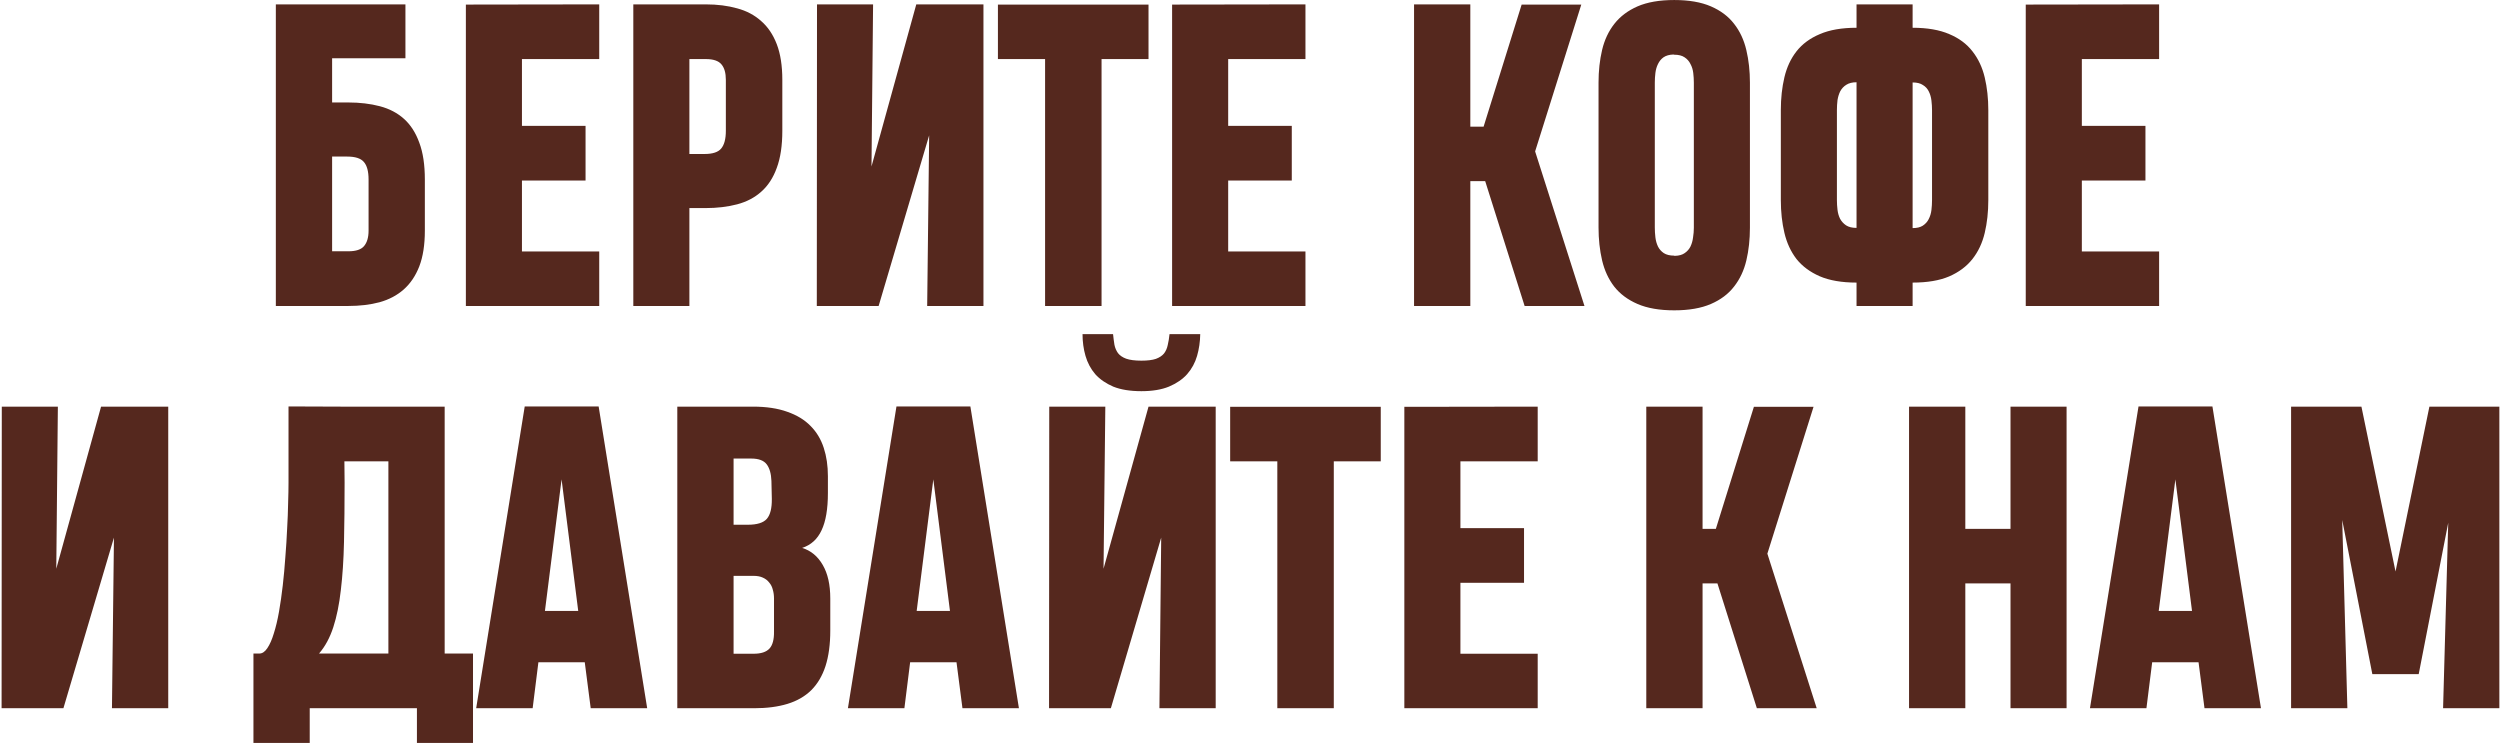
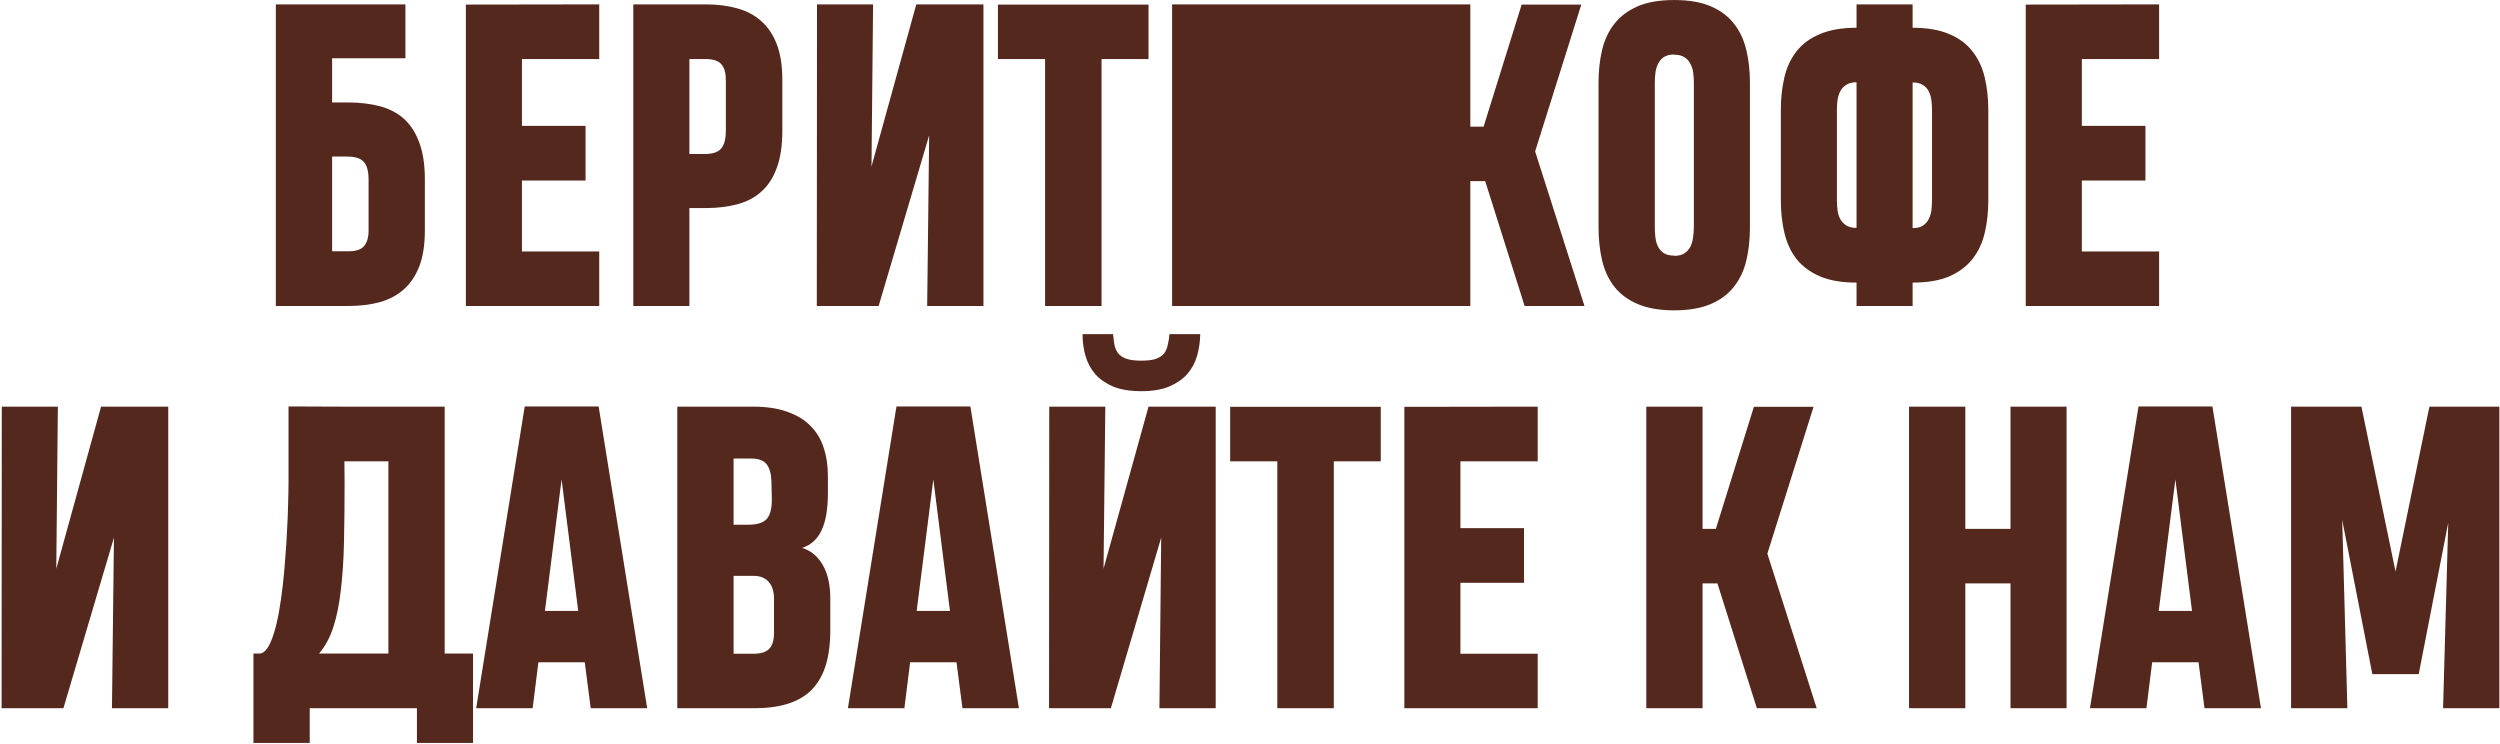
<svg xmlns="http://www.w3.org/2000/svg" width="1330" height="396" viewBox="0 0 1330 396" fill="none">
-   <path d="M226.021 122.719C226.021 130.239 225.037 136.564 223.069 141.694C221.101 146.754 218.325 150.866 214.741 154.028C211.227 157.12 206.975 159.369 201.985 160.775C196.995 162.11 191.443 162.778 185.329 162.778H146.745V2.33H215.69V31.004H176.685V54.512H185.224C191.408 54.512 197.031 55.18 202.091 56.515C207.151 57.851 211.438 60.099 214.952 63.262C218.466 66.425 221.172 70.641 223.069 75.912C225.037 81.113 226.021 87.649 226.021 95.52V122.719ZM196.082 95.52C196.082 91.163 195.238 88.036 193.552 86.138C191.935 84.24 188.984 83.292 184.696 83.292H176.685V133.682H185.329C189.335 133.682 192.111 132.769 193.657 130.941C195.274 129.044 196.082 126.303 196.082 122.719V95.52ZM247.843 162.778V2.435L318.79 2.33V31.425H277.676V66.952H311.516V96.047H277.676V133.788H318.79V162.778H247.843ZM416.197 69.587C416.197 77.459 415.213 84.03 413.246 89.301C411.348 94.572 408.607 98.788 405.023 101.951C401.509 105.114 397.222 107.363 392.162 108.698C387.102 110.033 381.479 110.701 375.295 110.701H366.756V162.778H336.922V2.33H375.505C381.62 2.33 387.172 3.033 392.162 4.438C397.152 5.773 401.403 8.022 404.917 11.185C408.502 14.277 411.278 18.389 413.246 23.519C415.213 28.649 416.197 34.975 416.197 42.495V69.587ZM386.153 42.495C386.153 38.84 385.38 36.099 383.834 34.272C382.287 32.374 379.511 31.425 375.505 31.425H366.756V81.921H374.873C379.09 81.921 382.006 80.972 383.623 79.075C385.309 77.107 386.153 73.945 386.153 69.587V42.495ZM493.259 162.778L494.313 72.012L467.431 162.778H434.54L434.646 2.33H464.479L463.636 88.563L487.461 2.33H523.198V162.778H493.259ZM586.028 31.425V162.778H555.983V31.425H530.894V2.435H611.012V31.425H586.028ZM623.557 162.778V2.435L694.504 2.33V31.425H653.391V66.952H687.23V96.047H653.391V133.788H694.504V162.778H623.557ZM752.274 162.778V2.33H782.213V67.373H789.276L809.517 2.435H841.248L816.685 80.551L842.935 162.778H811.098L790.12 96.364H782.213V162.778H752.274ZM850.42 43.97C850.42 37.715 851.052 31.917 852.317 26.576C853.582 21.235 855.761 16.596 858.853 12.661C861.945 8.725 866.057 5.633 871.187 3.384C876.388 1.135 882.889 0.01 890.69 0.01C898.491 0.01 904.992 1.135 910.192 3.384C915.393 5.633 919.504 8.725 922.526 12.661C925.619 16.596 927.797 21.27 929.062 26.682C930.327 32.023 930.96 37.786 930.96 43.97V121.137C930.96 127.392 930.327 133.19 929.062 138.531C927.797 143.873 925.619 148.511 922.526 152.447C919.504 156.383 915.393 159.475 910.192 161.724C904.992 163.973 898.491 165.097 890.69 165.097C882.889 165.097 876.388 163.973 871.187 161.724C865.986 159.475 861.84 156.383 858.748 152.447C855.726 148.511 853.582 143.873 852.317 138.531C851.052 133.12 850.42 127.287 850.42 121.032V43.97ZM890.69 136.001C890.76 136.001 890.795 136.037 890.795 136.107C890.865 136.107 890.971 136.107 891.111 136.107C893.29 136.037 895.012 135.545 896.277 134.631C897.612 133.717 898.631 132.558 899.334 131.152C900.037 129.676 900.494 128.06 900.705 126.303C900.986 124.546 901.126 122.824 901.126 121.137V43.97C901.126 42.284 901.021 40.562 900.81 38.805C900.599 37.048 900.107 35.467 899.334 34.061C898.631 32.585 897.577 31.39 896.172 30.477C894.836 29.563 893.009 29.106 890.69 29.106C890.479 29.106 890.338 29.071 890.268 29.001C888.089 29.071 886.332 29.563 884.997 30.477C883.732 31.39 882.748 32.585 882.045 34.061C881.343 35.467 880.886 37.048 880.675 38.805C880.464 40.492 880.359 42.213 880.359 43.97V121.032C880.359 122.719 880.464 124.476 880.675 126.303C880.886 128.06 881.343 129.676 882.045 131.152C882.748 132.558 883.767 133.717 885.103 134.631C886.508 135.545 888.371 136.001 890.69 136.001ZM987.676 162.778V150.338C979.804 150.338 973.268 149.214 968.068 146.965C962.937 144.716 958.826 141.659 955.733 137.794C952.711 133.858 950.568 129.219 949.303 123.878C948.038 118.537 947.405 112.739 947.405 106.484V58.518C947.405 52.263 948.038 46.465 949.303 41.124C950.568 35.783 952.711 31.18 955.733 27.314C958.826 23.378 962.972 20.321 968.173 18.143C973.374 15.894 979.875 14.769 987.676 14.769V2.33H1017.51V14.769C1025.31 14.769 1031.81 15.894 1037.01 18.143C1042.21 20.321 1046.32 23.378 1049.35 27.314C1052.44 31.25 1054.62 35.888 1055.88 41.23C1057.15 46.571 1057.78 52.369 1057.78 58.624V106.484C1057.78 112.739 1057.15 118.537 1055.88 123.878C1054.62 129.219 1052.44 133.858 1049.35 137.794C1046.25 141.729 1042.11 144.822 1036.91 147.07C1031.78 149.249 1025.31 150.338 1017.51 150.338V162.778H987.676ZM987.676 43.76C985.427 43.76 983.599 44.216 982.194 45.13C980.858 45.973 979.804 47.098 979.031 48.503C978.328 49.909 977.836 51.49 977.555 53.247C977.344 55.004 977.239 56.761 977.239 58.518V106.484C977.239 108.171 977.344 109.893 977.555 111.65C977.766 113.407 978.223 114.988 978.926 116.393C979.699 117.799 980.753 118.959 982.088 119.872C983.494 120.786 985.356 121.243 987.676 121.243V43.76ZM1017.51 121.348C1019.76 121.348 1021.55 120.926 1022.89 120.083C1024.29 119.169 1025.35 118.01 1026.05 116.604C1026.82 115.128 1027.31 113.512 1027.52 111.755C1027.73 109.998 1027.84 108.241 1027.84 106.484V58.624C1027.84 56.937 1027.73 55.215 1027.52 53.458C1027.31 51.701 1026.86 50.12 1026.15 48.714C1025.45 47.238 1024.4 46.079 1022.99 45.235C1021.66 44.322 1019.83 43.865 1017.51 43.865V121.348ZM1077.7 162.778V2.435L1148.65 2.33V31.425H1107.54V66.952H1141.38V96.047H1107.54V133.788H1148.65V162.778H1077.7ZM59.564 376.778L60.618 286.012L33.736 376.778H0.845L0.951 216.33H30.784L29.941 302.563L53.766 216.33H89.503V376.778H59.564ZM181.639 216.33H236.563V347.682H251.638V395.226H221.804V376.778H164.772V395.226H134.833V347.682H137.996C139.542 347.682 140.947 346.733 142.212 344.836C143.548 342.868 144.707 340.233 145.691 336.929C146.745 333.626 147.659 329.796 148.432 325.439C149.205 321.011 149.873 316.338 150.435 311.418C150.997 306.498 151.454 301.473 151.806 296.343C152.227 291.142 152.544 286.117 152.754 281.268C153.036 276.419 153.211 271.886 153.281 267.669C153.422 263.452 153.492 259.798 153.492 256.705V216.224L181.639 216.33ZM183.326 256.705C183.326 268.231 183.221 278.773 183.01 288.331C182.799 297.819 182.237 306.358 181.323 313.948C180.48 321.468 179.144 328.039 177.317 333.661C175.49 339.284 172.96 343.957 169.727 347.682H206.624V245.425H183.221L183.326 256.705ZM279.152 216.224H318.474L344.301 376.778H314.257L311.094 352.321H286.426L283.369 376.778H253.324L279.152 216.224ZM289.905 325.017H307.615L298.76 255.019L289.905 325.017ZM411.77 318.376C411.77 316.689 411.559 315.143 411.137 313.737C410.786 312.261 410.153 310.996 409.24 309.942C408.396 308.818 407.272 307.939 405.866 307.307C404.531 306.674 402.879 306.358 400.912 306.358H390.264V347.788H400.912C404.847 347.788 407.658 346.874 409.345 345.047C411.032 343.219 411.84 340.197 411.77 335.981V318.376ZM410.399 255.862C410.259 251.997 409.415 249.045 407.869 247.007C406.323 244.969 403.582 243.95 399.646 243.95H390.264V279.16H397.854C402.774 279.16 406.147 278.105 407.975 275.997C409.802 273.889 410.68 270.34 410.61 265.35L410.399 255.862ZM441.709 335.454C441.709 342.763 440.865 349.053 439.179 354.324C437.492 359.524 434.962 363.811 431.589 367.185C428.215 370.488 423.998 372.913 418.938 374.459C413.878 376.005 407.975 376.778 401.228 376.778H360.325V216.33H400.595C407.693 216.33 413.773 217.243 418.833 219.071C423.893 220.828 428.004 223.323 431.167 226.555C434.4 229.788 436.754 233.689 438.23 238.257C439.706 242.755 440.444 247.78 440.444 253.332V262.293C440.444 270.796 439.319 277.403 437.07 282.111C434.892 286.82 431.448 289.948 426.739 291.494C431.378 292.899 435.032 295.921 437.703 300.56C440.373 305.128 441.709 311.067 441.709 318.376V335.454ZM476.919 216.224H516.24L542.068 376.778H512.023L508.861 352.321H484.193L481.136 376.778H451.091L476.919 216.224ZM487.672 325.017H505.382L496.527 255.019L487.672 325.017ZM616.81 376.778L617.759 286.012L590.982 376.778H558.092L558.197 216.33H588.031L587.082 302.563L611.012 216.33H646.749V376.778H616.81ZM638.527 177.746C638.456 181.822 637.894 185.688 636.84 189.342C635.786 192.997 634.029 196.23 631.569 199.041C629.109 201.782 625.876 203.996 621.87 205.682C617.935 207.299 613.05 208.107 607.217 208.107C601.243 208.107 596.253 207.299 592.248 205.682C588.312 203.996 585.114 201.782 582.654 199.041C580.265 196.23 578.543 192.997 577.489 189.342C576.435 185.688 575.908 181.822 575.908 177.746H592.142C592.353 179.784 592.599 181.682 592.88 183.439C593.231 185.126 593.864 186.601 594.778 187.866C595.762 189.132 597.202 190.115 599.1 190.818C601.068 191.521 603.773 191.872 607.217 191.872C610.45 191.872 613.015 191.556 614.913 190.924C616.81 190.221 618.251 189.272 619.235 188.077C620.219 186.812 620.886 185.301 621.238 183.544C621.66 181.787 621.976 179.855 622.187 177.746H638.527ZM709.579 245.425V376.778H679.535V245.425H654.445V216.435H734.564V245.425H709.579ZM747.109 376.778V216.435L818.056 216.33V245.425H776.942V280.952H810.782V310.047H776.942V347.788H818.056V376.778H747.109ZM875.826 376.778V216.33H905.765V281.373H912.828L933.068 216.435H964.799L940.237 294.551L966.486 376.778H934.65L913.671 310.364H905.765V376.778H875.826ZM1015.61 376.778V216.33H1045.55V281.373H1069.59V216.33H1099.42V376.778H1069.59V310.364H1045.55V376.778H1015.61ZM1137.69 216.224H1177.01L1202.84 376.778H1172.79L1169.63 352.321H1144.96L1141.9 376.778H1111.86L1137.69 216.224ZM1148.44 325.017H1166.15L1157.3 255.019L1148.44 325.017ZM1246.06 276.63L1248.8 376.778H1218.86V216.33H1256.28L1274.42 304.039L1292.44 216.33H1329.66V376.778H1299.72L1302.46 278.105L1286.75 358.646H1262.08L1246.06 276.63Z" fill="#55281E" />
+   <path d="M226.021 122.719C226.021 130.239 225.037 136.564 223.069 141.694C221.101 146.754 218.325 150.866 214.741 154.028C211.227 157.12 206.975 159.369 201.985 160.775C196.995 162.11 191.443 162.778 185.329 162.778H146.745V2.33H215.69V31.004H176.685V54.512H185.224C191.408 54.512 197.031 55.18 202.091 56.515C207.151 57.851 211.438 60.099 214.952 63.262C218.466 66.425 221.172 70.641 223.069 75.912C225.037 81.113 226.021 87.649 226.021 95.52V122.719ZM196.082 95.52C196.082 91.163 195.238 88.036 193.552 86.138C191.935 84.24 188.984 83.292 184.696 83.292H176.685V133.682H185.329C189.335 133.682 192.111 132.769 193.657 130.941C195.274 129.044 196.082 126.303 196.082 122.719V95.52ZM247.843 162.778V2.435L318.79 2.33V31.425H277.676V66.952H311.516V96.047H277.676V133.788H318.79V162.778H247.843ZM416.197 69.587C416.197 77.459 415.213 84.03 413.246 89.301C411.348 94.572 408.607 98.788 405.023 101.951C401.509 105.114 397.222 107.363 392.162 108.698C387.102 110.033 381.479 110.701 375.295 110.701H366.756V162.778H336.922V2.33H375.505C381.62 2.33 387.172 3.033 392.162 4.438C397.152 5.773 401.403 8.022 404.917 11.185C408.502 14.277 411.278 18.389 413.246 23.519C415.213 28.649 416.197 34.975 416.197 42.495V69.587ZM386.153 42.495C386.153 38.84 385.38 36.099 383.834 34.272C382.287 32.374 379.511 31.425 375.505 31.425H366.756V81.921H374.873C379.09 81.921 382.006 80.972 383.623 79.075C385.309 77.107 386.153 73.945 386.153 69.587V42.495ZM493.259 162.778L494.313 72.012L467.431 162.778H434.54L434.646 2.33H464.479L463.636 88.563L487.461 2.33H523.198V162.778H493.259ZM586.028 31.425V162.778H555.983V31.425H530.894V2.435H611.012V31.425H586.028ZM623.557 162.778V2.435L694.504 2.33V31.425H653.391V66.952H687.23V96.047H653.391V133.788H694.504V162.778H623.557ZV2.33H782.213V67.373H789.276L809.517 2.435H841.248L816.685 80.551L842.935 162.778H811.098L790.12 96.364H782.213V162.778H752.274ZM850.42 43.97C850.42 37.715 851.052 31.917 852.317 26.576C853.582 21.235 855.761 16.596 858.853 12.661C861.945 8.725 866.057 5.633 871.187 3.384C876.388 1.135 882.889 0.01 890.69 0.01C898.491 0.01 904.992 1.135 910.192 3.384C915.393 5.633 919.504 8.725 922.526 12.661C925.619 16.596 927.797 21.27 929.062 26.682C930.327 32.023 930.96 37.786 930.96 43.97V121.137C930.96 127.392 930.327 133.19 929.062 138.531C927.797 143.873 925.619 148.511 922.526 152.447C919.504 156.383 915.393 159.475 910.192 161.724C904.992 163.973 898.491 165.097 890.69 165.097C882.889 165.097 876.388 163.973 871.187 161.724C865.986 159.475 861.84 156.383 858.748 152.447C855.726 148.511 853.582 143.873 852.317 138.531C851.052 133.12 850.42 127.287 850.42 121.032V43.97ZM890.69 136.001C890.76 136.001 890.795 136.037 890.795 136.107C890.865 136.107 890.971 136.107 891.111 136.107C893.29 136.037 895.012 135.545 896.277 134.631C897.612 133.717 898.631 132.558 899.334 131.152C900.037 129.676 900.494 128.06 900.705 126.303C900.986 124.546 901.126 122.824 901.126 121.137V43.97C901.126 42.284 901.021 40.562 900.81 38.805C900.599 37.048 900.107 35.467 899.334 34.061C898.631 32.585 897.577 31.39 896.172 30.477C894.836 29.563 893.009 29.106 890.69 29.106C890.479 29.106 890.338 29.071 890.268 29.001C888.089 29.071 886.332 29.563 884.997 30.477C883.732 31.39 882.748 32.585 882.045 34.061C881.343 35.467 880.886 37.048 880.675 38.805C880.464 40.492 880.359 42.213 880.359 43.97V121.032C880.359 122.719 880.464 124.476 880.675 126.303C880.886 128.06 881.343 129.676 882.045 131.152C882.748 132.558 883.767 133.717 885.103 134.631C886.508 135.545 888.371 136.001 890.69 136.001ZM987.676 162.778V150.338C979.804 150.338 973.268 149.214 968.068 146.965C962.937 144.716 958.826 141.659 955.733 137.794C952.711 133.858 950.568 129.219 949.303 123.878C948.038 118.537 947.405 112.739 947.405 106.484V58.518C947.405 52.263 948.038 46.465 949.303 41.124C950.568 35.783 952.711 31.18 955.733 27.314C958.826 23.378 962.972 20.321 968.173 18.143C973.374 15.894 979.875 14.769 987.676 14.769V2.33H1017.51V14.769C1025.31 14.769 1031.81 15.894 1037.01 18.143C1042.21 20.321 1046.32 23.378 1049.35 27.314C1052.44 31.25 1054.62 35.888 1055.88 41.23C1057.15 46.571 1057.78 52.369 1057.78 58.624V106.484C1057.78 112.739 1057.15 118.537 1055.88 123.878C1054.62 129.219 1052.44 133.858 1049.35 137.794C1046.25 141.729 1042.11 144.822 1036.91 147.07C1031.78 149.249 1025.31 150.338 1017.51 150.338V162.778H987.676ZM987.676 43.76C985.427 43.76 983.599 44.216 982.194 45.13C980.858 45.973 979.804 47.098 979.031 48.503C978.328 49.909 977.836 51.49 977.555 53.247C977.344 55.004 977.239 56.761 977.239 58.518V106.484C977.239 108.171 977.344 109.893 977.555 111.65C977.766 113.407 978.223 114.988 978.926 116.393C979.699 117.799 980.753 118.959 982.088 119.872C983.494 120.786 985.356 121.243 987.676 121.243V43.76ZM1017.51 121.348C1019.76 121.348 1021.55 120.926 1022.89 120.083C1024.29 119.169 1025.35 118.01 1026.05 116.604C1026.82 115.128 1027.31 113.512 1027.52 111.755C1027.73 109.998 1027.84 108.241 1027.84 106.484V58.624C1027.84 56.937 1027.73 55.215 1027.52 53.458C1027.31 51.701 1026.86 50.12 1026.15 48.714C1025.45 47.238 1024.4 46.079 1022.99 45.235C1021.66 44.322 1019.83 43.865 1017.51 43.865V121.348ZM1077.7 162.778V2.435L1148.65 2.33V31.425H1107.54V66.952H1141.38V96.047H1107.54V133.788H1148.65V162.778H1077.7ZM59.564 376.778L60.618 286.012L33.736 376.778H0.845L0.951 216.33H30.784L29.941 302.563L53.766 216.33H89.503V376.778H59.564ZM181.639 216.33H236.563V347.682H251.638V395.226H221.804V376.778H164.772V395.226H134.833V347.682H137.996C139.542 347.682 140.947 346.733 142.212 344.836C143.548 342.868 144.707 340.233 145.691 336.929C146.745 333.626 147.659 329.796 148.432 325.439C149.205 321.011 149.873 316.338 150.435 311.418C150.997 306.498 151.454 301.473 151.806 296.343C152.227 291.142 152.544 286.117 152.754 281.268C153.036 276.419 153.211 271.886 153.281 267.669C153.422 263.452 153.492 259.798 153.492 256.705V216.224L181.639 216.33ZM183.326 256.705C183.326 268.231 183.221 278.773 183.01 288.331C182.799 297.819 182.237 306.358 181.323 313.948C180.48 321.468 179.144 328.039 177.317 333.661C175.49 339.284 172.96 343.957 169.727 347.682H206.624V245.425H183.221L183.326 256.705ZM279.152 216.224H318.474L344.301 376.778H314.257L311.094 352.321H286.426L283.369 376.778H253.324L279.152 216.224ZM289.905 325.017H307.615L298.76 255.019L289.905 325.017ZM411.77 318.376C411.77 316.689 411.559 315.143 411.137 313.737C410.786 312.261 410.153 310.996 409.24 309.942C408.396 308.818 407.272 307.939 405.866 307.307C404.531 306.674 402.879 306.358 400.912 306.358H390.264V347.788H400.912C404.847 347.788 407.658 346.874 409.345 345.047C411.032 343.219 411.84 340.197 411.77 335.981V318.376ZM410.399 255.862C410.259 251.997 409.415 249.045 407.869 247.007C406.323 244.969 403.582 243.95 399.646 243.95H390.264V279.16H397.854C402.774 279.16 406.147 278.105 407.975 275.997C409.802 273.889 410.68 270.34 410.61 265.35L410.399 255.862ZM441.709 335.454C441.709 342.763 440.865 349.053 439.179 354.324C437.492 359.524 434.962 363.811 431.589 367.185C428.215 370.488 423.998 372.913 418.938 374.459C413.878 376.005 407.975 376.778 401.228 376.778H360.325V216.33H400.595C407.693 216.33 413.773 217.243 418.833 219.071C423.893 220.828 428.004 223.323 431.167 226.555C434.4 229.788 436.754 233.689 438.23 238.257C439.706 242.755 440.444 247.78 440.444 253.332V262.293C440.444 270.796 439.319 277.403 437.07 282.111C434.892 286.82 431.448 289.948 426.739 291.494C431.378 292.899 435.032 295.921 437.703 300.56C440.373 305.128 441.709 311.067 441.709 318.376V335.454ZM476.919 216.224H516.24L542.068 376.778H512.023L508.861 352.321H484.193L481.136 376.778H451.091L476.919 216.224ZM487.672 325.017H505.382L496.527 255.019L487.672 325.017ZM616.81 376.778L617.759 286.012L590.982 376.778H558.092L558.197 216.33H588.031L587.082 302.563L611.012 216.33H646.749V376.778H616.81ZM638.527 177.746C638.456 181.822 637.894 185.688 636.84 189.342C635.786 192.997 634.029 196.23 631.569 199.041C629.109 201.782 625.876 203.996 621.87 205.682C617.935 207.299 613.05 208.107 607.217 208.107C601.243 208.107 596.253 207.299 592.248 205.682C588.312 203.996 585.114 201.782 582.654 199.041C580.265 196.23 578.543 192.997 577.489 189.342C576.435 185.688 575.908 181.822 575.908 177.746H592.142C592.353 179.784 592.599 181.682 592.88 183.439C593.231 185.126 593.864 186.601 594.778 187.866C595.762 189.132 597.202 190.115 599.1 190.818C601.068 191.521 603.773 191.872 607.217 191.872C610.45 191.872 613.015 191.556 614.913 190.924C616.81 190.221 618.251 189.272 619.235 188.077C620.219 186.812 620.886 185.301 621.238 183.544C621.66 181.787 621.976 179.855 622.187 177.746H638.527ZM709.579 245.425V376.778H679.535V245.425H654.445V216.435H734.564V245.425H709.579ZM747.109 376.778V216.435L818.056 216.33V245.425H776.942V280.952H810.782V310.047H776.942V347.788H818.056V376.778H747.109ZM875.826 376.778V216.33H905.765V281.373H912.828L933.068 216.435H964.799L940.237 294.551L966.486 376.778H934.65L913.671 310.364H905.765V376.778H875.826ZM1015.61 376.778V216.33H1045.55V281.373H1069.59V216.33H1099.42V376.778H1069.59V310.364H1045.55V376.778H1015.61ZM1137.69 216.224H1177.01L1202.84 376.778H1172.79L1169.63 352.321H1144.96L1141.9 376.778H1111.86L1137.69 216.224ZM1148.44 325.017H1166.15L1157.3 255.019L1148.44 325.017ZM1246.06 276.63L1248.8 376.778H1218.86V216.33H1256.28L1274.42 304.039L1292.44 216.33H1329.66V376.778H1299.72L1302.46 278.105L1286.75 358.646H1262.08L1246.06 276.63Z" fill="#55281E" />
</svg>